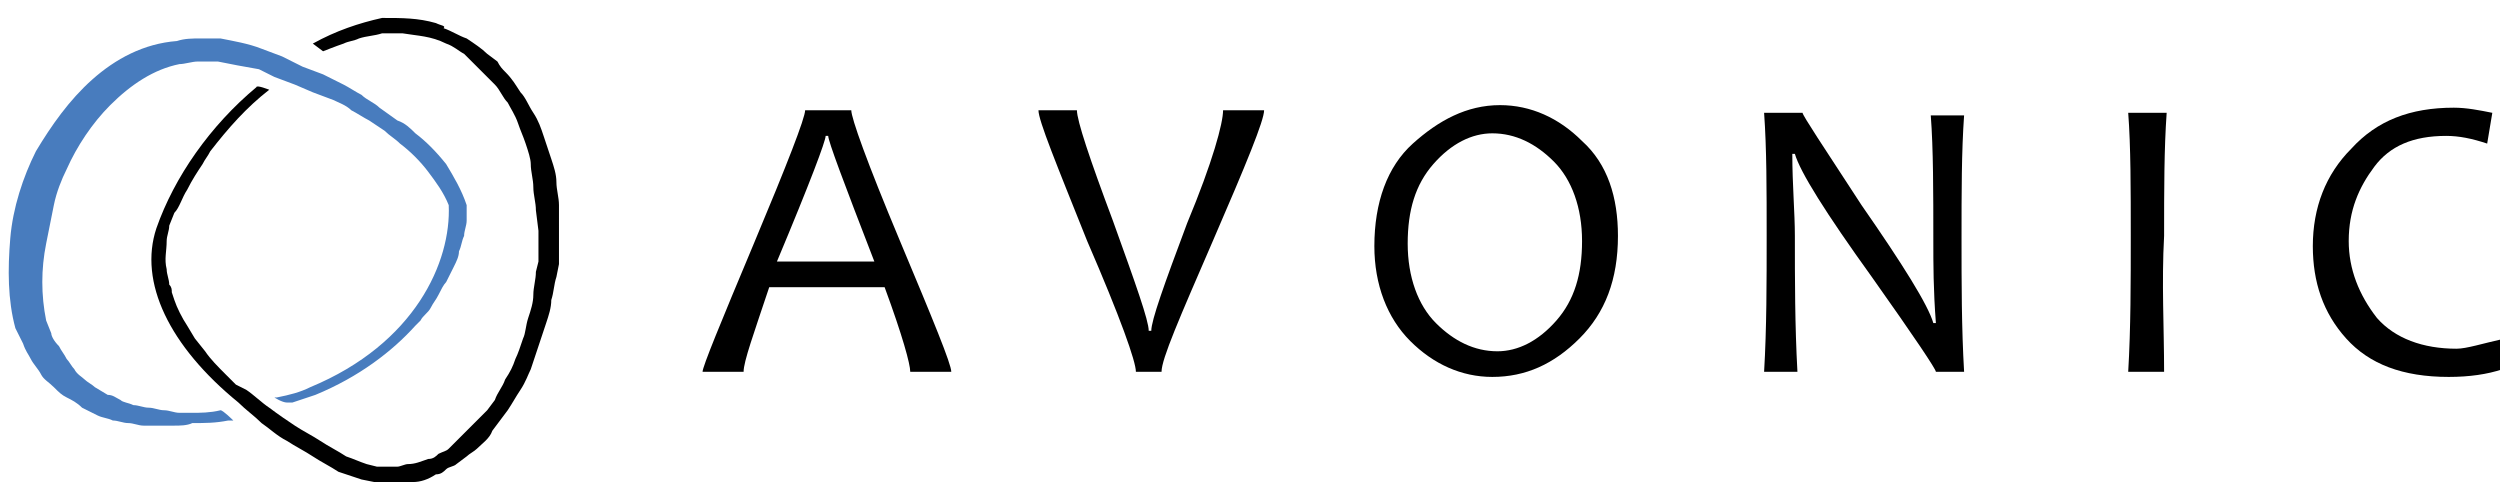
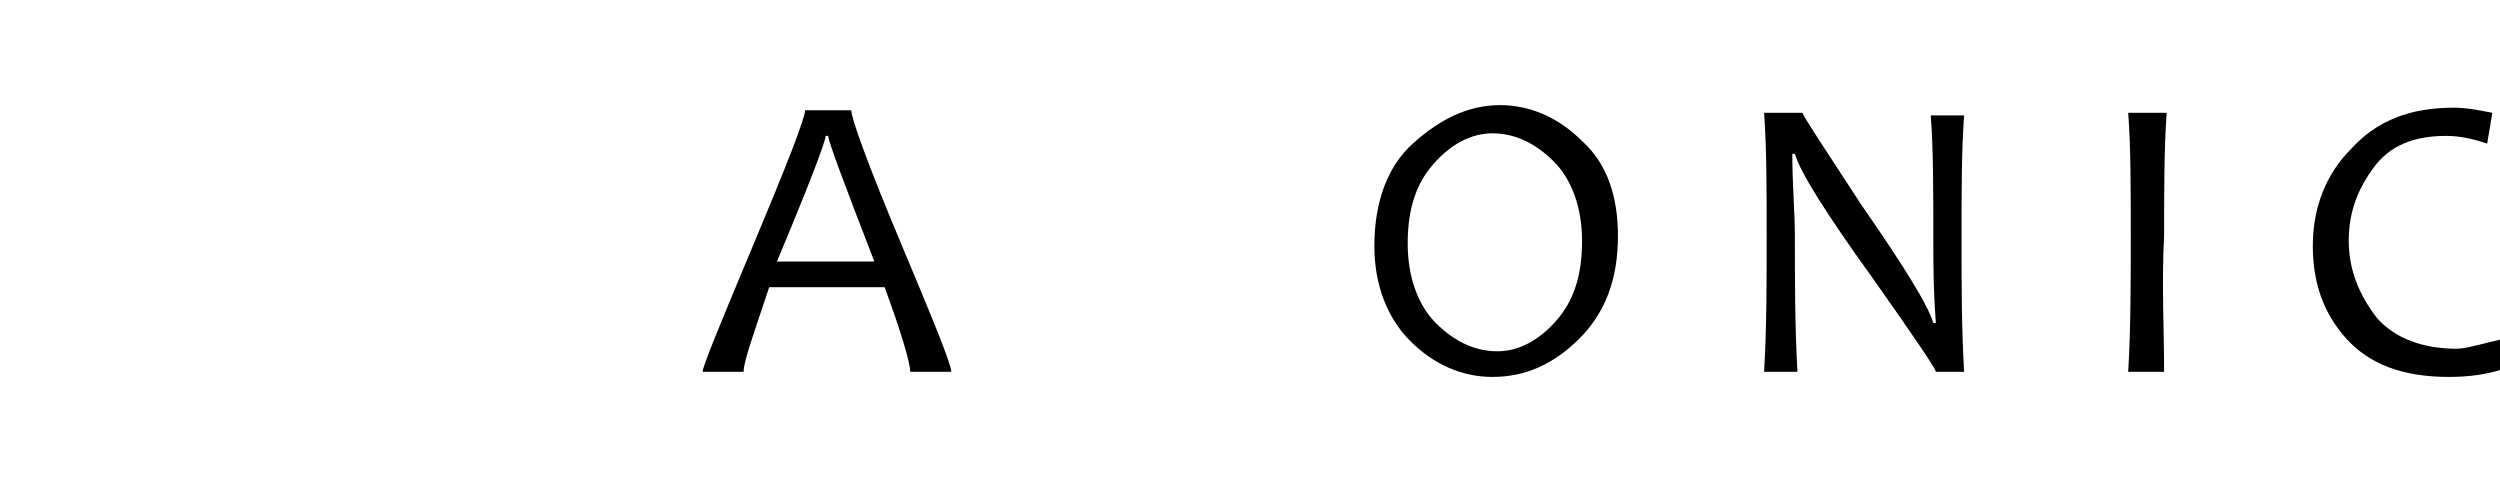
<svg xmlns="http://www.w3.org/2000/svg" version="1.1" id="katman_1" x="0px" y="0px" viewBox="0 0 97.5 18.8" style="enable-background:new 0 0 97.5 18.8;" xml:space="preserve">
  <style type="text/css">
	.st0{fill:#487CBE;}
</style>
  <g>
    <g>
      <g>
-         <path class="st0" d="M8.9,16.4l0.2,0c0,0-0.4-0.4-0.5-0.4c0,0,0,0,0,0c-0.4,0.1-0.8,0.1-1.1,0.1c-0.2,0-0.4,0-0.5,0     c-0.2,0-0.4-0.1-0.6-0.1c-0.2,0-0.4-0.1-0.6-0.1c-0.2,0-0.4-0.1-0.6-0.1c-0.2-0.1-0.4-0.1-0.5-0.2c-0.2-0.1-0.3-0.2-0.5-0.2     l-0.5-0.3c-0.1-0.1-0.3-0.2-0.4-0.3c-0.1-0.1-0.3-0.2-0.4-0.4c-0.1-0.1-0.2-0.3-0.3-0.4c-0.1-0.2-0.2-0.3-0.3-0.5     C2.1,13.3,2,13.1,2,13l-0.2-0.5c-0.2-1-0.2-2,0-3c0.1-0.5,0.2-1,0.3-1.5c0.1-0.5,0.3-1,0.5-1.4c0.4-0.9,1-1.8,1.7-2.5     C5.1,3.3,6,2.7,7,2.5c0.2,0,0.5-0.1,0.7-0.1c0.1,0,0.2,0,0.4,0l0.1,0l0.1,0l0,0l0.2,0c0.5,0.1,1,0.2,1.6,0.3L10.7,3l0.8,0.3     l0.7,0.3L13,3.9c0.2,0.1,0.5,0.2,0.7,0.4c0.2,0.1,0.5,0.3,0.7,0.4L15,5.1c0.2,0.2,0.4,0.3,0.6,0.5c0.4,0.3,0.8,0.7,1.1,1.1     c0.3,0.4,0.6,0.8,0.8,1.3c0.1,2.2-1.3,5.4-5.4,7.1c-0.4,0.2-0.8,0.3-1.3,0.4v0l-0.1,0l0,0l0,0c0,0,0.3,0.2,0.5,0.2     c0.1,0,0.1,0,0.2,0c0.3-0.1,0.6-0.2,0.9-0.3c1.7-0.7,3-1.7,3.9-2.7c0.1-0.1,0.1-0.1,0.2-0.2c0.1-0.2,0.3-0.3,0.4-0.5     c0.1-0.2,0.2-0.3,0.3-0.5c0.1-0.2,0.2-0.4,0.3-0.5c0.1-0.2,0.2-0.4,0.3-0.6c0.1-0.2,0.2-0.4,0.2-0.6C18,9.6,18,9.4,18.1,9.2     c0-0.2,0.1-0.4,0.1-0.6c0-0.2,0-0.4,0-0.6l0,0l0,0c-0.2-0.6-0.5-1.1-0.8-1.6c-0.4-0.5-0.8-0.9-1.2-1.2c-0.2-0.2-0.4-0.4-0.7-0.5     l-0.7-0.5c-0.2-0.2-0.5-0.3-0.7-0.5c-0.2-0.1-0.5-0.3-0.7-0.4l-0.8-0.4l-0.8-0.3L11,2.2l-0.8-0.3C9.7,1.7,9.1,1.6,8.6,1.5l-0.2,0     l-0.2,0c-0.1,0-0.3,0-0.4,0c-0.3,0-0.6,0-0.9,0.1C5.6,1.7,4.5,2.3,3.6,3.1C2.7,3.9,2,4.9,1.4,5.9c-0.5,1-0.9,2.2-1,3.4     c-0.1,1.2-0.1,2.4,0.2,3.5l0,0l0,0l0.3,0.6C1,13.7,1.1,13.8,1.2,14c0.1,0.2,0.3,0.4,0.4,0.6c0.1,0.2,0.3,0.3,0.5,0.5     c0.2,0.2,0.3,0.3,0.5,0.4c0.2,0.1,0.4,0.2,0.6,0.4c0.2,0.1,0.4,0.2,0.6,0.3c0.2,0.1,0.4,0.1,0.6,0.2c0.2,0,0.4,0.1,0.6,0.1     c0.2,0,0.4,0.1,0.6,0.1c0.2,0,0.4,0,0.6,0c0.2,0,0.4,0,0.6,0c0.2,0,0.5,0,0.7-0.1C8,16.5,8.4,16.5,8.9,16.4" />
-         <path d="M21.8,8c0-0.3-0.1-0.6-0.1-0.9c0-0.3-0.1-0.6-0.2-0.9c-0.1-0.3-0.2-0.6-0.3-0.9c-0.1-0.3-0.2-0.6-0.4-0.9     c-0.2-0.3-0.3-0.6-0.5-0.8c-0.2-0.3-0.3-0.5-0.6-0.8c-0.1-0.1-0.2-0.2-0.3-0.4l-0.4-0.3c-0.2-0.2-0.5-0.4-0.8-0.6     c-0.3-0.1-0.6-0.3-0.9-0.4C17.4,1,17.2,1,17,0.9c-0.7-0.2-1.3-0.2-2.1-0.2c-0.9,0.2-1.8,0.5-2.7,1L12.6,2c0,0,0.5-0.2,0.8-0.3     c0.2-0.1,0.4-0.1,0.6-0.2c0.3-0.1,0.6-0.1,0.9-0.2c0.1,0,0.2,0,0.2,0l0.2,0l0.4,0c0.6,0.1,1.1,0.1,1.7,0.4     c0.3,0.1,0.5,0.3,0.7,0.4l0.3,0.3c0.1,0.1,0.2,0.2,0.3,0.3l0.3,0.3c0.1,0.1,0.2,0.2,0.3,0.3c0.2,0.2,0.3,0.5,0.5,0.7     c0.1,0.2,0.3,0.5,0.4,0.8c0.1,0.3,0.2,0.5,0.3,0.8c0.1,0.3,0.2,0.6,0.2,0.8c0,0.3,0.1,0.6,0.1,0.9c0,0.3,0.1,0.6,0.1,0.9L21,9     l0,0.9l0,0.1l0,0l0,0l0,0.2l-0.1,0.4c0,0.3-0.1,0.6-0.1,0.9c0,0.3-0.1,0.6-0.2,0.9c-0.1,0.3-0.1,0.6-0.2,0.8     c-0.1,0.3-0.2,0.6-0.3,0.8c-0.1,0.3-0.2,0.5-0.4,0.8c-0.1,0.3-0.3,0.5-0.4,0.8L19,16l-0.3,0.3c-0.2,0.2-0.4,0.4-0.6,0.6     c-0.1,0.1-0.2,0.2-0.3,0.3l-0.3,0.3c-0.1,0.1-0.2,0.1-0.4,0.2c-0.1,0.1-0.2,0.2-0.4,0.2c-0.3,0.1-0.5,0.2-0.8,0.2     c-0.1,0-0.3,0.1-0.4,0.1l-0.4,0c-0.1,0-0.3,0-0.4,0l-0.4-0.1c-0.3-0.1-0.5-0.2-0.8-0.3c-0.3-0.2-0.7-0.4-1-0.6     c-0.3-0.2-0.7-0.4-1-0.6c-0.3-0.2-0.6-0.4-1-0.7c-0.3-0.2-0.6-0.5-0.9-0.7L9.2,15l-0.4-0.4C8.5,14.3,8.2,14,8,13.7l-0.4-0.5     l-0.3-0.5c-0.2-0.3-0.4-0.7-0.5-1l-0.1-0.3c0-0.1,0-0.2-0.1-0.3c0-0.2-0.1-0.4-0.1-0.6c-0.1-0.4,0-0.7,0-1.1     c0-0.2,0.1-0.4,0.1-0.6l0.2-0.5C7,8.1,7.1,7.7,7.3,7.4c0.2-0.4,0.4-0.7,0.6-1C8,6.2,8.1,6.1,8.2,5.9C8.9,5,9.6,4.2,10.5,3.5     c0,0-0.5-0.2-0.5-0.1C8.2,4.9,6.8,6.9,6.1,8.9c-0.7,2.1,0.5,4.6,3.2,6.8l0,0c0.3,0.3,0.6,0.5,0.9,0.8c0.3,0.2,0.6,0.5,1,0.7     c0.3,0.2,0.7,0.4,1,0.6c0.3,0.2,0.7,0.4,1,0.6l0,0l0,0c0.3,0.1,0.6,0.2,0.9,0.3l0.5,0.1c0.2,0,0.3,0.1,0.5,0.1l0.5,0     c0.2,0,0.3,0,0.5-0.1c0.3,0,0.6-0.1,0.9-0.3c0.2,0,0.3-0.1,0.4-0.2c0.1-0.1,0.3-0.1,0.4-0.2l0.4-0.3c0.1-0.1,0.3-0.2,0.4-0.3     c0.2-0.2,0.5-0.4,0.6-0.7l0.3-0.4l0.3-0.4c0.2-0.3,0.3-0.5,0.5-0.8c0.2-0.3,0.3-0.6,0.4-0.8c0.1-0.3,0.2-0.6,0.3-0.9     c0.1-0.3,0.2-0.6,0.3-0.9c0.1-0.3,0.2-0.6,0.2-0.9c0.1-0.3,0.1-0.6,0.2-0.9l0.1-0.5l0-0.2l0-0.1l0-0.1l0-0.1l0-0.9L21.8,8z" />
-       </g>
+         </g>
      <g>
        <path d="M37.1,14.5h-1.6c0-0.3-0.3-1.4-1-3.3H30c-0.6,1.8-1,2.9-1,3.3h-1.6c0-0.2,0.7-1.9,2-5c1.3-3.1,2-4.9,2-5.2h1.8     c0,0.3,0.6,2,1.9,5.1C36.4,12.5,37.1,14.2,37.1,14.5 M34.1,10.2c-1.2-3.1-1.8-4.7-1.8-4.9h-0.1c0,0.2-0.6,1.8-1.9,4.9H34.1z" />
-         <path d="M49.3,4.3c0,0.4-0.7,2.1-2,5.1c-1.3,3-2,4.6-2,5.1h-1c0-0.4-0.6-2.1-1.9-5.1c-1.2-3-1.9-4.7-1.9-5.1h1.5     c0,0.4,0.5,1.9,1.4,4.3c0.9,2.5,1.4,3.9,1.4,4.3h0.1c0-0.4,0.5-1.8,1.4-4.2c1-2.4,1.4-3.9,1.4-4.4H49.3z" />
        <path d="M63.1,9.2c0,1.7-0.5,3-1.5,4c-1,1-2.1,1.5-3.4,1.5c-1.2,0-2.3-0.5-3.2-1.4c-0.9-0.9-1.4-2.2-1.4-3.7c0-1.7,0.5-3.1,1.5-4     s2.1-1.5,3.4-1.5c1.2,0,2.3,0.5,3.2,1.4C62.7,6.4,63.1,7.7,63.1,9.2 M61.7,9.4c0-1.3-0.4-2.4-1.1-3.1c-0.7-0.7-1.5-1.1-2.4-1.1     c-0.8,0-1.6,0.4-2.3,1.2c-0.7,0.8-1,1.8-1,3.1c0,1.3,0.4,2.4,1.1,3.1c0.7,0.7,1.5,1.1,2.4,1.1c0.8,0,1.6-0.4,2.3-1.2     C61.4,11.7,61.7,10.7,61.7,9.4" />
        <path d="M76.6,14.5h-1.1c0-0.1-0.8-1.3-2.5-3.7c-1.8-2.5-2.8-4.1-3-4.8h-0.1C69.9,7.2,70,8.3,70,9.2c0,1.7,0,3.5,0.1,5.3h-1.3     c0.1-1.7,0.1-3.5,0.1-5.3c0-1.8,0-3.4-0.1-4.8h1.5c0,0.1,0.8,1.3,2.3,3.6c1.6,2.3,2.6,3.9,2.8,4.6h0.1c-0.1-1.3-0.1-2.3-0.1-3.2     c0-1.9,0-3.6-0.1-4.9h1.3c-0.1,1.4-0.1,3-0.1,4.8C76.5,11,76.5,12.8,76.6,14.5" />
        <path d="M84.4,14.5H83c0.1-1.7,0.1-3.5,0.1-5.3c0-1.8,0-3.5-0.1-4.8h1.5c-0.1,1.4-0.1,3-0.1,4.8C84.3,11,84.4,12.8,84.4,14.5" />
        <path d="M97.7,13.2l-0.1,1.2c-0.6,0.2-1.3,0.3-2.1,0.3c-1.8,0-3.1-0.5-4-1.5c-0.9-1-1.3-2.2-1.3-3.6c0-1.5,0.5-2.8,1.5-3.8     c1-1.1,2.3-1.6,4-1.6c0.5,0,1,0.1,1.5,0.2l-0.2,1.2c-0.6-0.2-1.1-0.3-1.6-0.3c-1.3,0-2.2,0.4-2.8,1.2c-0.6,0.8-1,1.7-1,2.9     c0,1.1,0.4,2.1,1.1,3c0.7,0.8,1.8,1.2,3.1,1.2C96.2,13.6,96.8,13.4,97.7,13.2" />
      </g>
    </g>
  </g>
</svg>